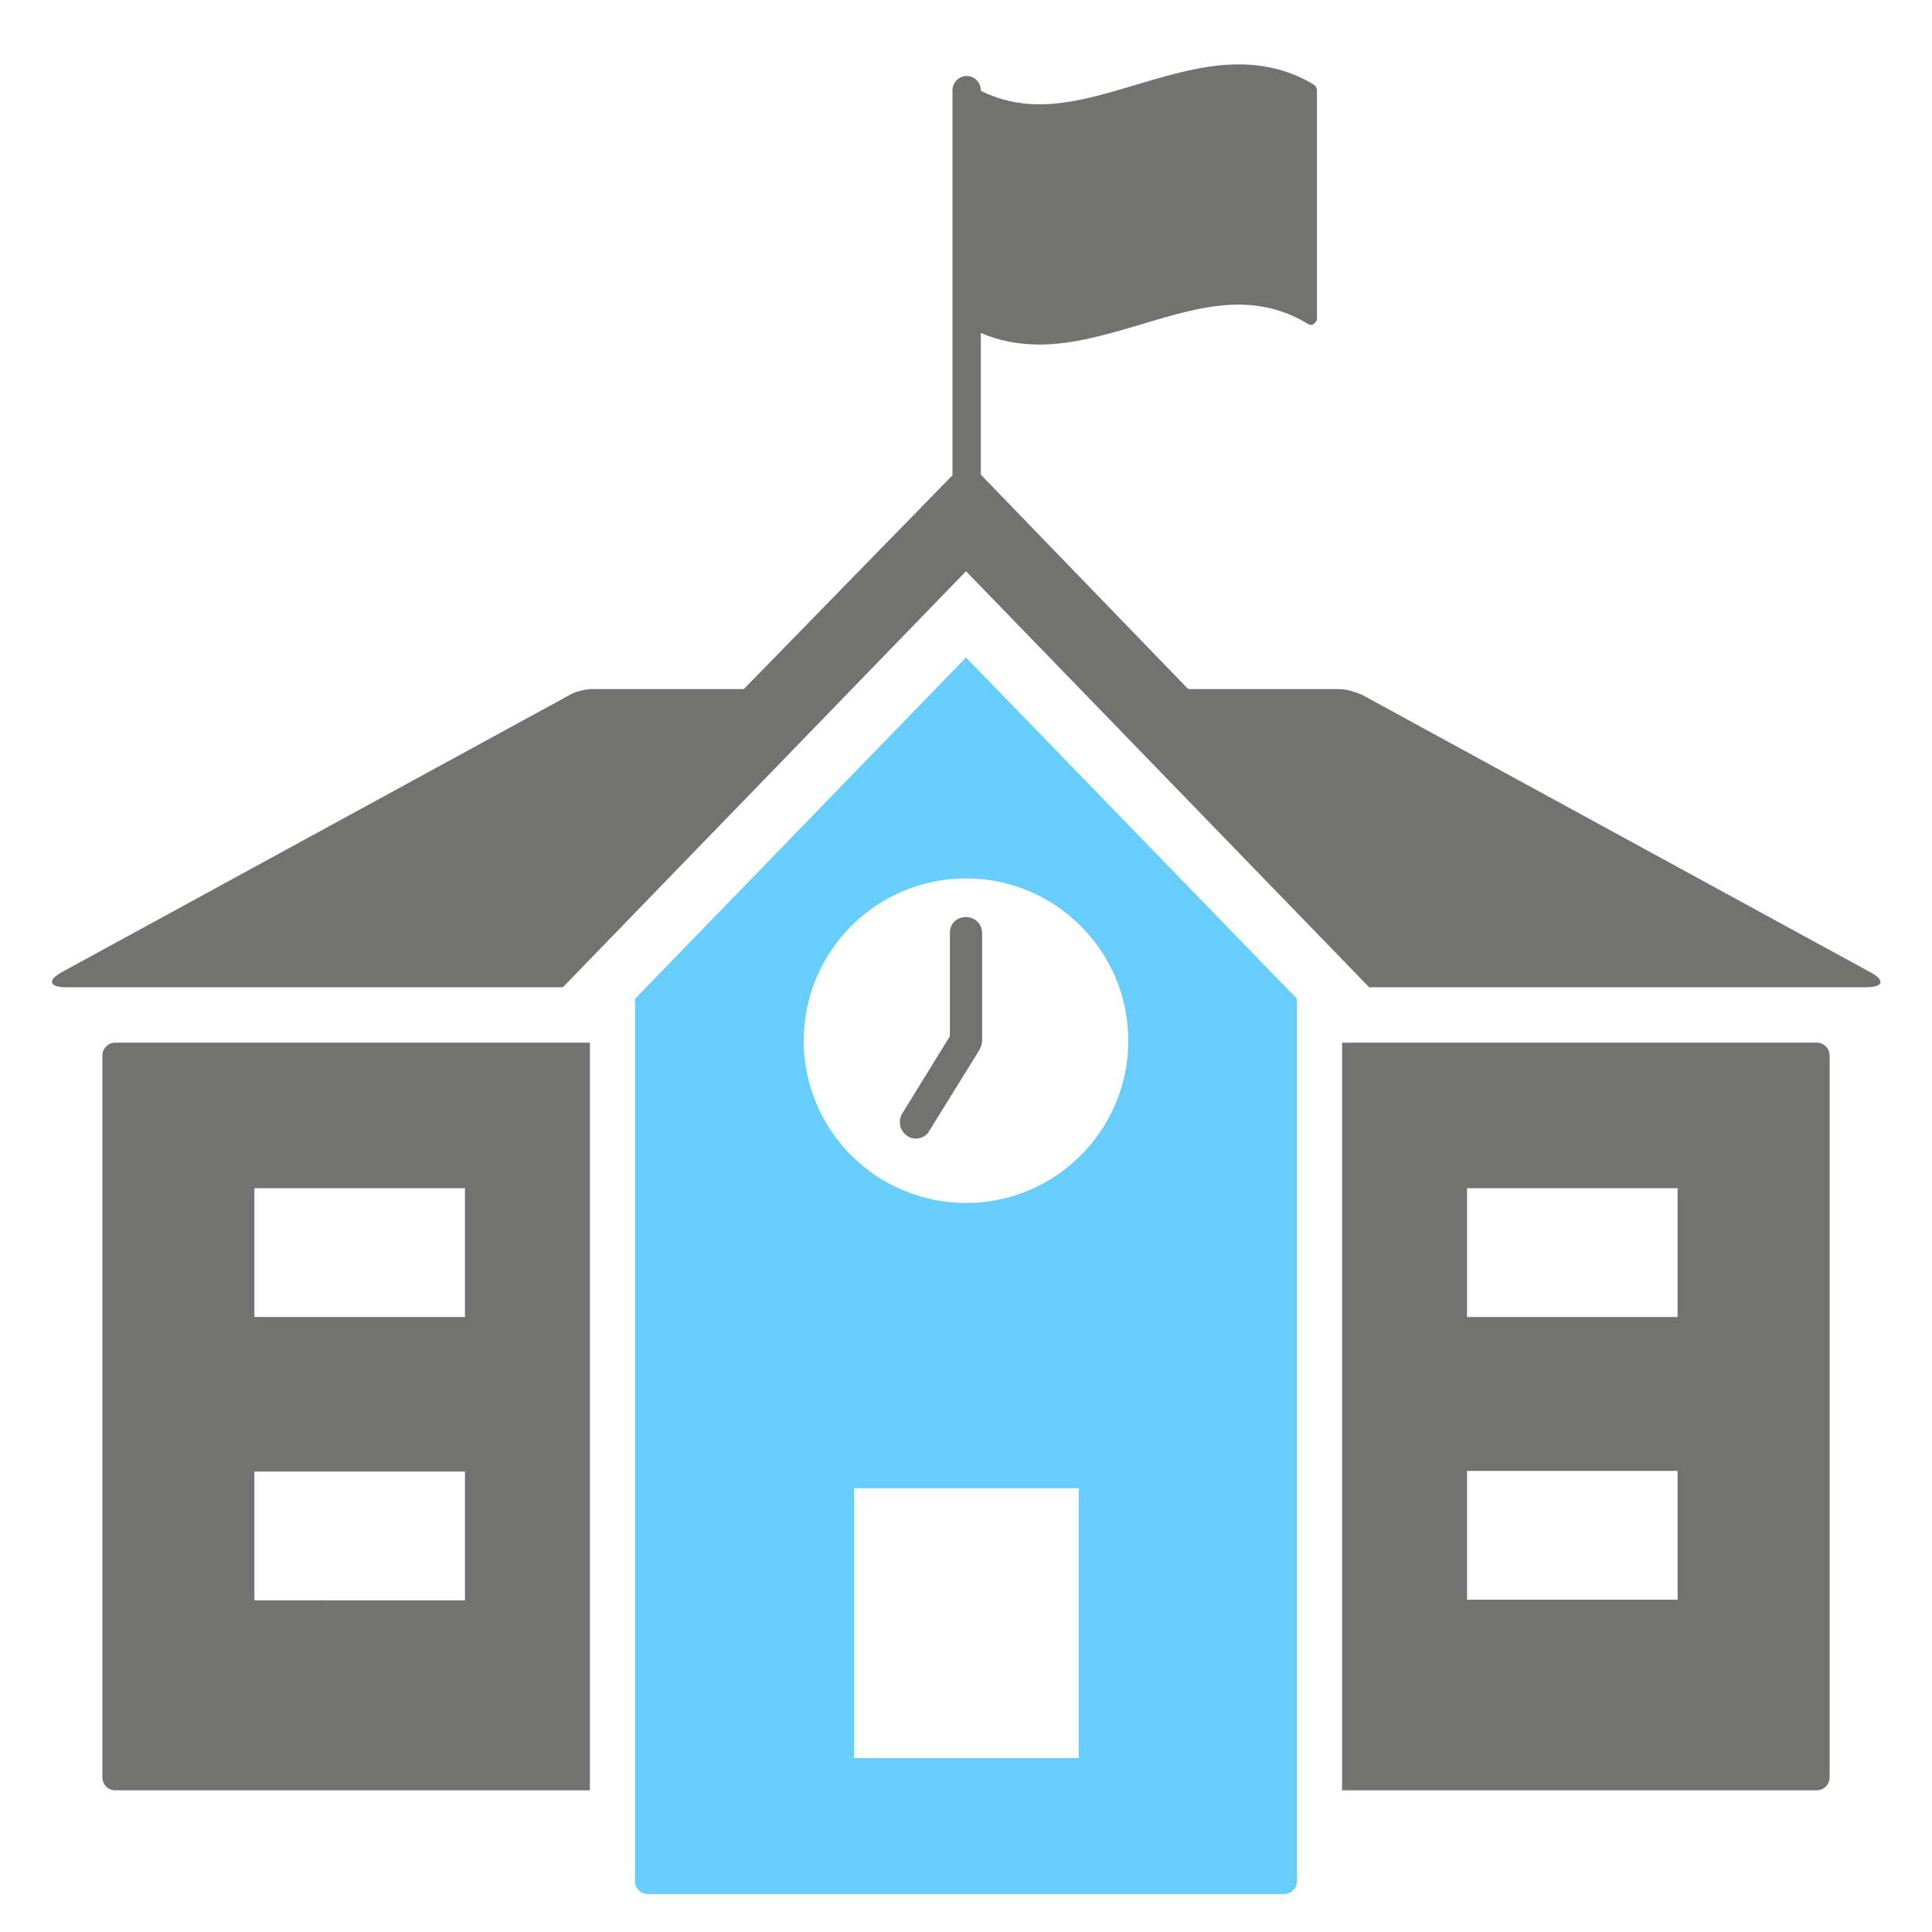
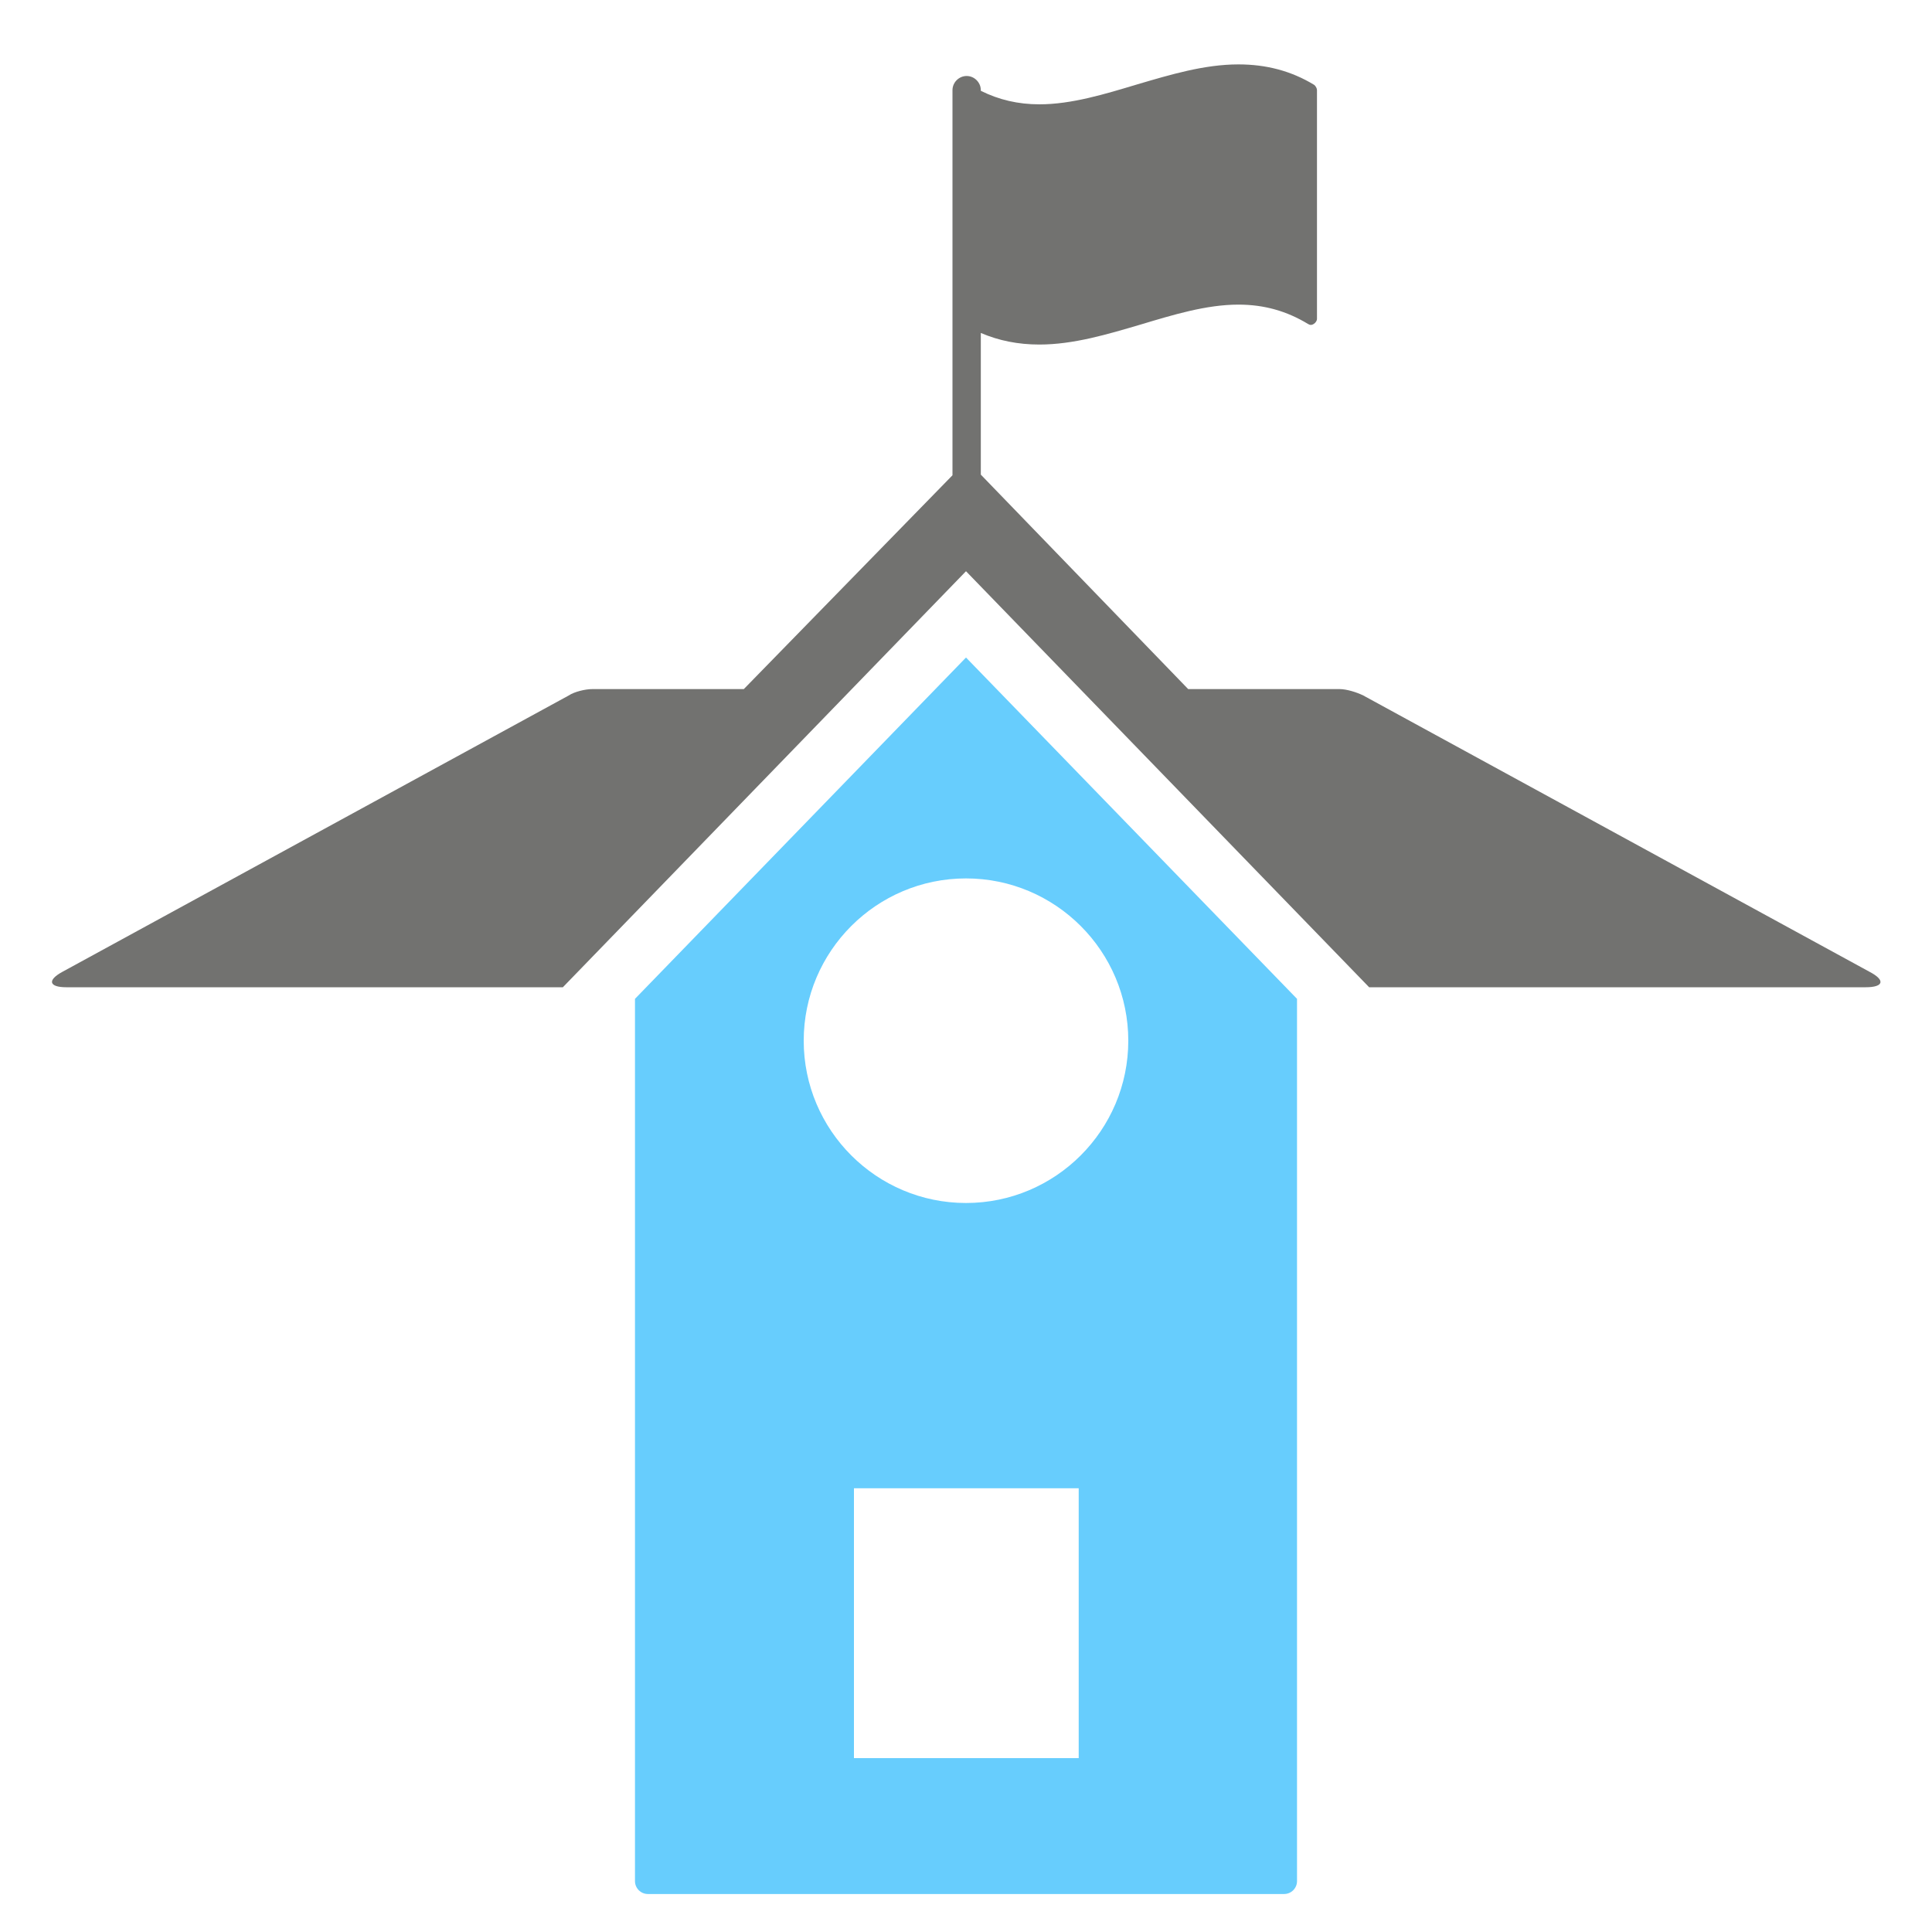
<svg xmlns="http://www.w3.org/2000/svg" version="1.1" id="Layer_1" x="0px" y="0px" viewBox="0 0 300 300" style="enable-background:new 0 0 300 300;" xml:space="preserve">
  <style type="text/css">
	.st0{opacity:0.5;}
	.st1{fill:#727270;}
	.st2{fill:#67CDFD;}
</style>
  <g transform="matrix(0.535,0,0,0.535,-83.324,483.05)" class="st0">
</g>
  <g transform="matrix(0.535,0,0,0.535,-4.722,525.57)" class="st0">
</g>
  <g transform="matrix(0.535,0,0,0.535,79.278,511.57)" class="st0">
</g>
  <g transform="matrix(0.535,0,0,0.535,29.825,491.674)" class="st0">
</g>
  <g transform="matrix(0.535,0,0,0.535,-189.527,564.489)" class="st0">
</g>
  <g transform="matrix(0.535,0,0,0.535,-457.665,596.582)" class="st0">
</g>
  <g transform="matrix(0.535,0,0,0.535,-396.665,632.582)" class="st0">
</g>
  <g transform="matrix(0.378,0.378,-0.378,0.378,48.408,798.388)" class="st0">
</g>
  <g transform="matrix(0.535,0,0,0.535,32.051,552.268)" class="st0">
</g>
  <g transform="matrix(0.535,0,0,0.535,-236.087,584.361)" class="st0">
</g>
  <g transform="matrix(0.535,0,0,0.535,-175.087,620.361)" class="st0">
</g>
  <g transform="matrix(0.378,0.378,-0.378,0.378,269.986,786.167)" class="st0">
</g>
  <g transform="matrix(0.535,0,0,0.535,237.791,559.75)" class="st0">
</g>
  <g transform="matrix(0.535,0,0,0.535,-30.348,591.842)" class="st0">
</g>
  <g transform="matrix(0.535,0,0,0.535,30.652,627.842)" class="st0">
</g>
  <g transform="matrix(0.378,0.378,-0.378,0.378,475.726,793.648)" class="st0">
</g>
  <g transform="matrix(0.535,0,0,0.535,-176.949,523.268)" class="st0">
</g>
  <g transform="matrix(0.535,0,0,0.535,-445.087,555.361)" class="st0">
</g>
  <g transform="matrix(0.535,0,0,0.535,-384.087,591.361)" class="st0">
</g>
  <g transform="matrix(0.378,0.378,-0.378,0.378,60.986,757.167)" class="st0">
</g>
  <g transform="matrix(0.535,0,0,0.535,28.791,530.75)" class="st0">
</g>
  <g transform="matrix(0.535,0,0,0.535,-239.348,562.842)" class="st0">
</g>
  <g transform="matrix(0.535,0,0,0.535,-178.348,598.842)" class="st0">
</g>
  <g transform="matrix(0.378,0.378,-0.378,0.378,266.726,764.648)" class="st0">
</g>
  <g transform="matrix(0.535,0,0,0.535,57.791,417.75)" class="st0">
</g>
  <g transform="matrix(0.535,0,0,0.535,-210.348,449.842)" class="st0">
</g>
  <g transform="matrix(0.535,0,0,0.535,-149.348,485.842)" class="st0">
</g>
-   <path class="st1" d="M15.9,163.9V276c0,1.1,0.9,2,2,2h73.7V161.9H17.9C16.8,161.9,15.9,162.8,15.9,163.9z M39.5,184.5h32.7v20H39.5  V184.5z M39.5,228.5h32.7v20H39.5V228.5z" />
-   <path class="st1" d="M282.1,161.9h-73.7V278h73.7c1.1,0,2-0.9,2-2V163.9C284.1,162.8,283.2,161.9,282.1,161.9z M260.5,248.4h-32.7  v-20h32.7V248.4z M260.5,204.5h-32.7v-20h32.7V204.5z" />
  <path class="st1" d="M290.3,150.9L211.7,108c-1-0.5-2.6-1-3.7-1h-23.5l-32.2-33.3v-22c2.8,1.2,5.8,1.8,9.1,1.8c0,0,0,0,0,0  c5.3,0,10.6-1.6,15.7-3.1c5-1.5,10.2-3.1,15.2-3.1c4,0,7.5,1,10.8,3c0.3,0.2,0.6,0.2,0.9,0c0.3-0.2,0.5-0.5,0.5-0.8V14  c0-0.3-0.2-0.6-0.4-0.8c-3.6-2.2-7.5-3.2-11.8-3.2c-5.3,0-10.6,1.6-15.7,3.1c-5,1.5-10.2,3.1-15.2,3.1c-3.3,0-6.3-0.7-9.1-2.1V14  c0-1.2-1-2.2-2.2-2.2c-1.2,0-2.2,1-2.2,2.2v59.8L115.5,107H92c-1.1,0-2.8,0.4-3.7,1L9.7,150.9c-2.4,1.3-2.1,2.4,0.6,2.4h77.1  L150,88.7l62.6,64.6h77.1C292.5,153.3,292.8,152.2,290.3,150.9z" />
  <path class="st2" d="M98.6,155.1v137c0,1.1,0.9,2,2,2h98.8c1.1,0,2-0.9,2-2v-137l-51.4-53L98.6,155.1z M167.5,273h-34.9v-41.9h34.9  V273z M175.2,161.6c0,13.9-11.3,25.2-25.2,25.2s-25.2-11.3-25.2-25.2c0-13.9,11.3-25.2,25.2-25.2S175.2,147.7,175.2,161.6z" />
-   <path class="st1" d="M147.5,144.8v16.1l-7.4,12c-0.7,1.2-0.4,2.7,0.8,3.5c0.4,0.3,0.9,0.4,1.3,0.4c0.8,0,1.7-0.4,2.1-1.2l7.8-12.6  c0.2-0.4,0.4-0.9,0.4-1.3v-16.8c0-1.4-1.1-2.5-2.5-2.5S147.5,143.4,147.5,144.8z" />
</svg>